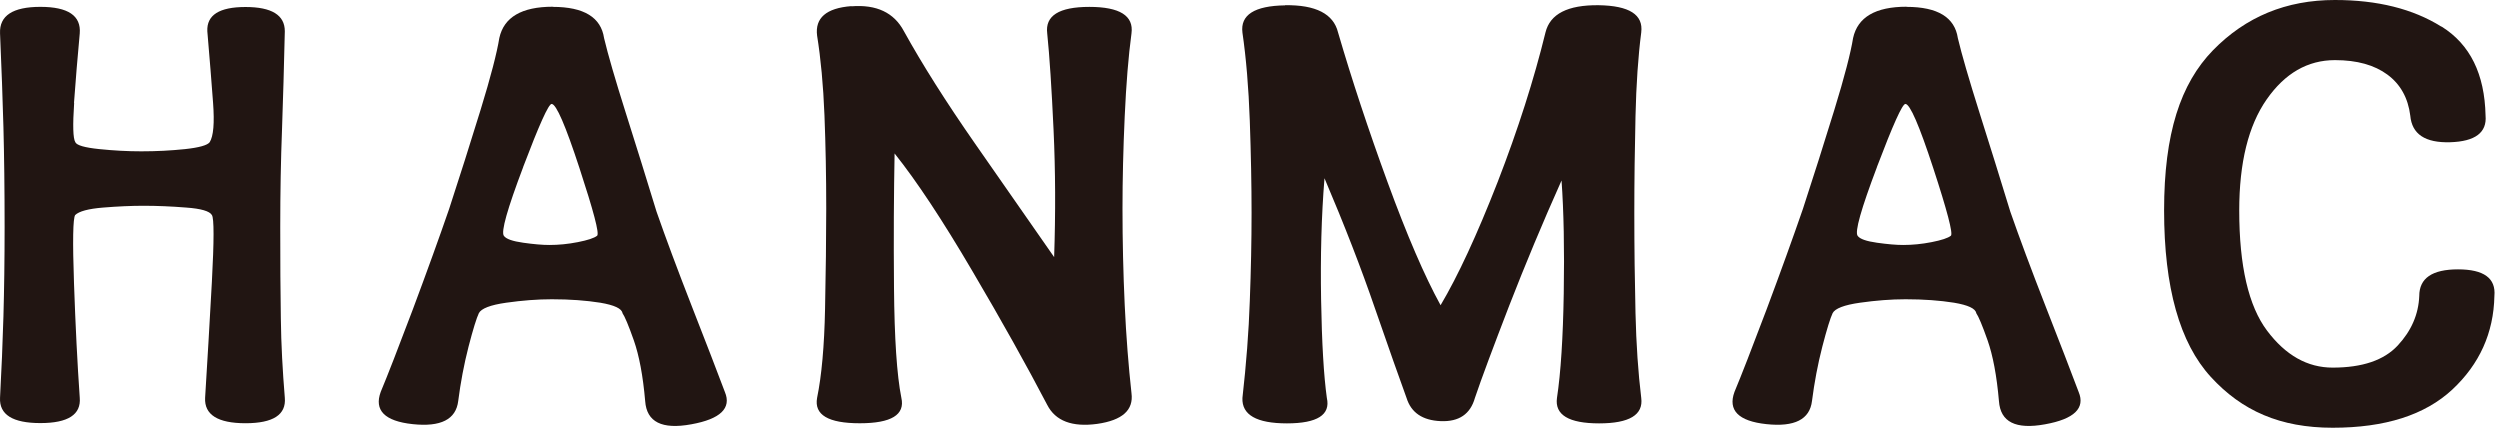
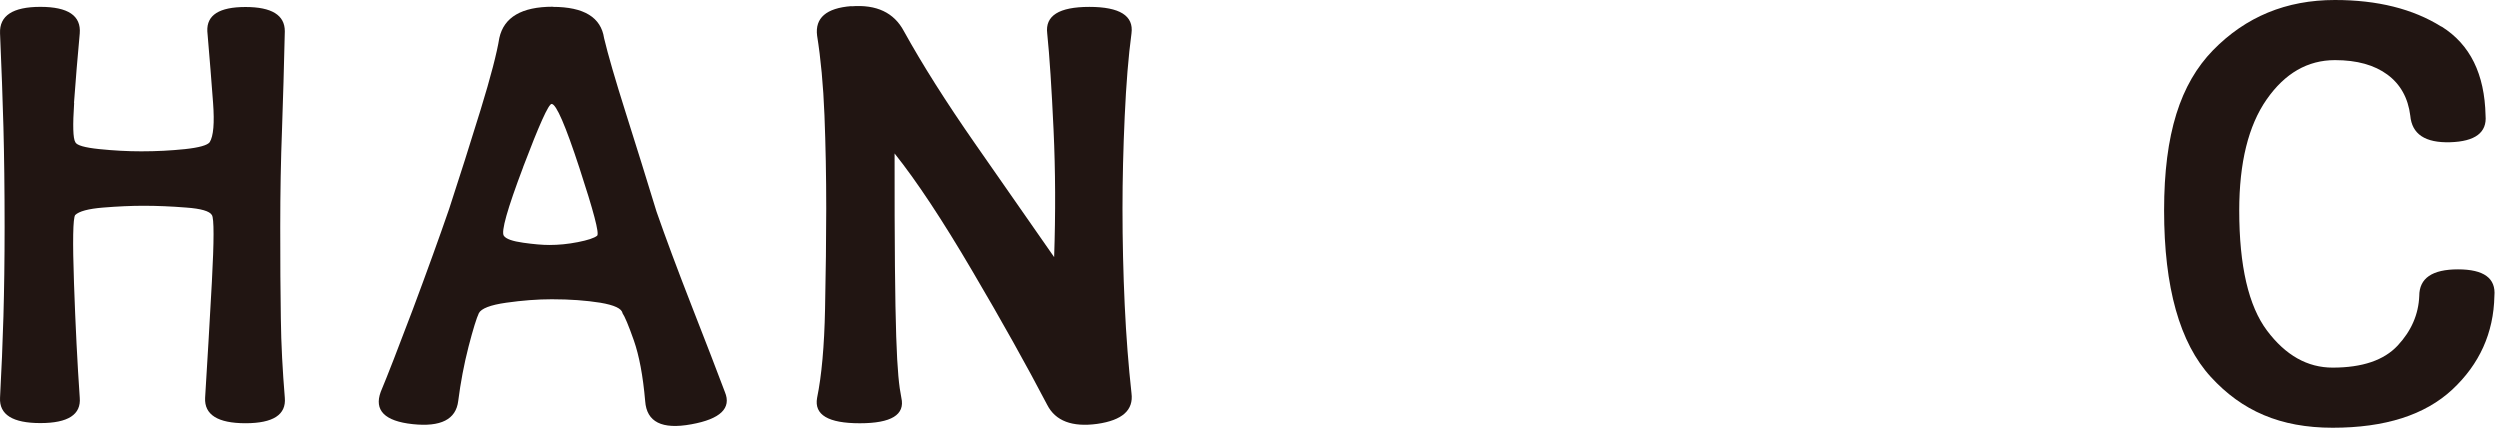
<svg xmlns="http://www.w3.org/2000/svg" width="440" height="76" viewBox="0 0 440 76" fill="none">
  <path d="M13.05 18.106C12.79 22.054 12.842 24.344 13.257 25.029C13.516 25.582 14.916 25.976 17.457 26.24C19.998 26.503 22.462 26.634 24.873 26.634C27.544 26.634 30.111 26.503 32.6 26.24C35.063 25.976 36.515 25.555 36.904 25.029C37.578 23.95 37.76 21.633 37.501 18.106C37.241 14.579 36.904 10.367 36.489 5.498C36.36 2.655 38.59 1.233 43.205 1.233C47.821 1.233 50.128 2.655 50.128 5.498C49.998 11.578 49.817 17.343 49.636 22.739C49.428 28.161 49.324 33.899 49.324 39.98C49.324 46.06 49.35 51.404 49.428 56.01C49.48 60.617 49.739 65.276 50.128 70.014C50.387 72.988 48.08 74.489 43.205 74.489C38.33 74.489 35.945 72.988 36.1 70.014C36.489 63.644 36.904 56.826 37.293 49.561C37.682 42.296 37.682 38.401 37.293 37.848C36.904 37.163 35.374 36.716 32.782 36.532C30.163 36.321 27.674 36.216 25.262 36.216C23.11 36.216 20.75 36.321 18.157 36.532C15.539 36.742 13.905 37.19 13.231 37.848C12.842 38.401 12.764 42.401 13.024 49.851C13.283 57.326 13.62 64.038 14.035 69.987C14.294 72.962 11.986 74.462 7.112 74.462C2.237 74.462 -0.148 72.988 0.007 69.987C0.266 65.118 0.474 60.353 0.604 55.694C0.733 51.035 0.811 45.771 0.811 39.954C0.811 33.189 0.733 27.345 0.604 22.396C0.474 17.448 0.266 11.947 0.007 5.866C-0.122 2.76 2.237 1.207 7.112 1.207C11.986 1.207 14.294 2.76 14.035 5.892C13.646 10.104 13.309 14.158 13.024 18.106H13.05Z" fill="#211512" />
  <path d="M97.294 1.21C102.765 1.21 105.773 3.052 106.317 6.711C106.991 9.554 108.262 13.95 110.129 19.846C111.996 25.742 113.811 31.56 115.548 37.245C117.156 41.852 119.23 47.432 121.771 53.934C124.312 60.435 126.257 65.463 127.579 68.99C128.772 71.833 126.801 73.754 121.667 74.676C116.507 75.623 113.811 74.281 113.551 70.596C113.163 66.121 112.488 62.567 111.555 59.909C110.621 57.25 109.947 55.671 109.558 55.118C109.429 54.302 108.132 53.697 105.643 53.276C103.154 52.881 100.328 52.67 97.112 52.67C94.571 52.67 91.901 52.881 89.1 53.276C86.3 53.67 84.692 54.302 84.278 55.118C83.888 55.934 83.266 57.908 82.462 61.014C81.659 64.147 81.062 67.332 80.647 70.569C80.258 73.833 77.562 75.176 72.635 74.649C67.683 74.123 65.816 72.201 67.009 68.964C68.201 66.121 70.068 61.304 72.635 54.513C75.176 47.722 77.303 41.825 79.04 36.798C80.907 31.086 82.748 25.295 84.563 19.399C86.378 13.502 87.467 9.265 87.882 6.685C88.685 3.026 91.823 1.184 97.294 1.184V1.21ZM92.082 29.401C89.282 36.798 88.141 40.825 88.685 41.51C89.074 42.062 90.215 42.457 92.082 42.72C93.949 42.983 95.479 43.115 96.698 43.115C98.305 43.115 99.965 42.957 101.702 42.615C103.439 42.273 104.58 41.904 105.099 41.483C105.513 41.088 104.45 37.114 101.987 29.585C99.524 22.057 97.89 18.293 97.087 18.293C96.542 18.293 94.882 22.005 92.082 29.375V29.401Z" fill="#211512" />
-   <path d="M149.851 1.108C154.258 0.765 157.344 2.213 159.081 5.477C162.297 11.294 166.471 17.901 171.605 25.272C176.739 32.642 181.38 39.301 185.529 45.25C185.788 37.538 185.762 30.062 185.425 22.824C185.088 15.585 184.725 9.926 184.31 5.872C183.921 2.766 186.385 1.213 191.726 1.213C197.067 1.213 199.557 2.766 199.142 5.872C198.597 9.926 198.208 14.795 197.949 20.481C197.69 26.166 197.56 31.589 197.56 36.722C197.56 42.407 197.69 48.04 197.949 53.673C198.208 59.28 198.623 64.466 199.142 69.204C199.531 72.178 197.534 73.968 193.126 74.6C188.718 75.205 185.762 74.1 184.31 71.257C180.706 64.36 176.298 56.464 171.086 47.619C165.875 38.749 161.337 31.878 157.448 27.009C157.318 33.905 157.266 41.802 157.344 50.646C157.422 59.517 157.837 65.966 158.64 70.02C159.315 72.994 156.877 74.494 151.328 74.494C145.78 74.494 143.265 73.02 143.809 70.02C144.613 66.098 145.08 60.886 145.209 54.384C145.339 47.883 145.417 42.013 145.417 36.722C145.417 31.036 145.313 25.561 145.105 20.27C144.898 15.006 144.457 10.32 143.809 6.267C143.42 3.161 145.417 1.423 149.825 1.081L149.851 1.108Z" fill="#211512" />
-   <path d="M226.162 0.917C231.581 0.838 234.693 2.444 235.496 5.708C237.908 13.973 240.812 22.764 244.209 32.056C247.605 41.348 250.717 48.587 253.543 53.719C256.603 48.56 259.947 41.348 263.578 32.056C267.182 22.764 269.982 13.973 272.005 5.708C272.808 2.444 275.92 0.864 281.339 0.917C286.758 0.996 289.247 2.575 288.858 5.708C288.314 9.919 287.977 14.841 287.847 20.474C287.718 26.107 287.64 31.767 287.64 37.479C287.64 43.717 287.718 49.587 287.847 55.088C287.977 60.59 288.314 65.565 288.858 70.039C289.247 73.014 286.784 74.514 281.443 74.514C276.101 74.514 273.612 73.014 274.027 70.039C274.701 65.565 275.09 59.431 275.22 51.614C275.349 43.822 275.22 37.189 274.831 31.767C271.486 39.242 268.426 46.586 265.6 53.851C262.8 61.116 260.777 66.512 259.584 70.039C258.781 72.882 256.784 74.251 253.569 74.119C250.354 73.988 248.357 72.619 247.553 70.039C246.361 66.775 244.52 61.564 242.03 54.378C239.567 47.192 236.585 39.532 233.111 31.372C232.566 38.031 232.385 45.138 232.514 52.746C232.644 60.353 232.981 66.117 233.526 70.039C234.2 73.014 231.84 74.514 226.499 74.514C221.158 74.514 218.539 73.014 218.668 70.039C219.342 64.064 219.783 58.379 219.965 52.956C220.172 47.534 220.276 42.375 220.276 37.479C220.276 32.583 220.172 27.213 219.965 21.29C219.757 15.394 219.317 10.209 218.668 5.734C218.279 2.628 220.769 1.022 226.188 0.943L226.162 0.917Z" fill="#211512" />
-   <path d="M335.558 1.21C341.029 1.21 344.036 3.052 344.581 6.711C345.255 9.554 346.526 13.924 348.393 19.846C350.259 25.742 352.074 31.56 353.812 37.245C355.419 41.852 357.494 47.432 360.035 53.934C362.576 60.435 364.52 65.463 365.843 68.99C367.036 71.833 365.065 73.754 359.931 74.676C354.771 75.623 352.074 74.281 351.815 70.596C351.426 66.121 350.752 62.567 349.819 59.909C348.885 57.25 348.211 55.671 347.822 55.118C347.692 54.302 346.396 53.697 343.907 53.276C341.418 52.881 338.591 52.67 335.376 52.67C332.835 52.67 330.164 52.881 327.364 53.276C324.564 53.67 322.956 54.302 322.541 55.118C322.152 55.934 321.53 57.908 320.726 61.014C319.922 64.147 319.326 67.332 318.911 70.569C318.522 73.833 315.826 75.176 310.899 74.649C305.947 74.123 304.08 72.201 305.272 68.964C306.465 66.121 308.332 61.304 310.899 54.513C313.44 47.722 315.566 41.825 317.303 36.798C319.17 31.086 321.011 25.295 322.826 19.399C324.641 13.502 325.73 9.265 326.145 6.685C326.949 3.026 330.087 1.184 335.558 1.184V1.21ZM330.346 29.401C327.546 36.798 326.405 40.825 326.949 41.51C327.338 42.062 328.479 42.457 330.346 42.72C332.213 42.983 333.743 43.115 334.961 43.115C336.569 43.115 338.228 42.957 339.966 42.615C341.703 42.273 342.844 41.904 343.362 41.483C343.751 41.088 342.714 37.114 340.251 29.585C337.787 22.057 336.154 18.293 335.35 18.293C334.806 18.293 333.146 22.005 330.346 29.375V29.401Z" fill="#211512" />
+   <path d="M149.851 1.108C154.258 0.765 157.344 2.213 159.081 5.477C162.297 11.294 166.471 17.901 171.605 25.272C176.739 32.642 181.38 39.301 185.529 45.25C185.788 37.538 185.762 30.062 185.425 22.824C185.088 15.585 184.725 9.926 184.31 5.872C183.921 2.766 186.385 1.213 191.726 1.213C197.067 1.213 199.557 2.766 199.142 5.872C198.597 9.926 198.208 14.795 197.949 20.481C197.69 26.166 197.56 31.589 197.56 36.722C197.56 42.407 197.69 48.04 197.949 53.673C198.208 59.28 198.623 64.466 199.142 69.204C199.531 72.178 197.534 73.968 193.126 74.6C188.718 75.205 185.762 74.1 184.31 71.257C180.706 64.36 176.298 56.464 171.086 47.619C165.875 38.749 161.337 31.878 157.448 27.009C157.422 59.517 157.837 65.966 158.64 70.02C159.315 72.994 156.877 74.494 151.328 74.494C145.78 74.494 143.265 73.02 143.809 70.02C144.613 66.098 145.08 60.886 145.209 54.384C145.339 47.883 145.417 42.013 145.417 36.722C145.417 31.036 145.313 25.561 145.105 20.27C144.898 15.006 144.457 10.32 143.809 6.267C143.42 3.161 145.417 1.423 149.825 1.081L149.851 1.108Z" fill="#211512" />
  <path d="M429.731 4.685C434.736 7.818 437.303 13.03 437.458 20.347C437.718 23.322 435.643 24.901 431.235 25.033C426.827 25.164 424.494 23.611 424.208 20.347C423.82 17.241 422.471 14.819 420.189 13.135C417.908 11.45 414.848 10.582 410.959 10.582C406.136 10.582 402.143 12.898 398.928 17.504C395.712 22.111 394.105 28.639 394.105 37.036C394.105 46.801 395.738 53.856 399.005 58.199C402.272 62.542 406.11 64.7 410.544 64.7C415.756 64.7 419.567 63.411 421.979 60.831C424.39 58.251 425.66 55.33 425.79 52.092C425.79 48.96 428.072 47.407 432.609 47.407C437.147 47.407 439.299 48.96 439.014 52.092C438.884 58.594 436.395 64.095 431.598 68.57C426.775 73.045 419.775 75.282 410.544 75.282C401.313 75.282 394.571 72.308 389.1 66.332C383.629 60.357 380.881 50.592 380.881 37.036C380.881 23.48 383.759 14.741 389.489 8.844C395.246 2.948 402.376 0 410.933 0C418.426 0 424.675 1.553 429.679 4.685H429.731Z" fill="#211512" />
</svg>